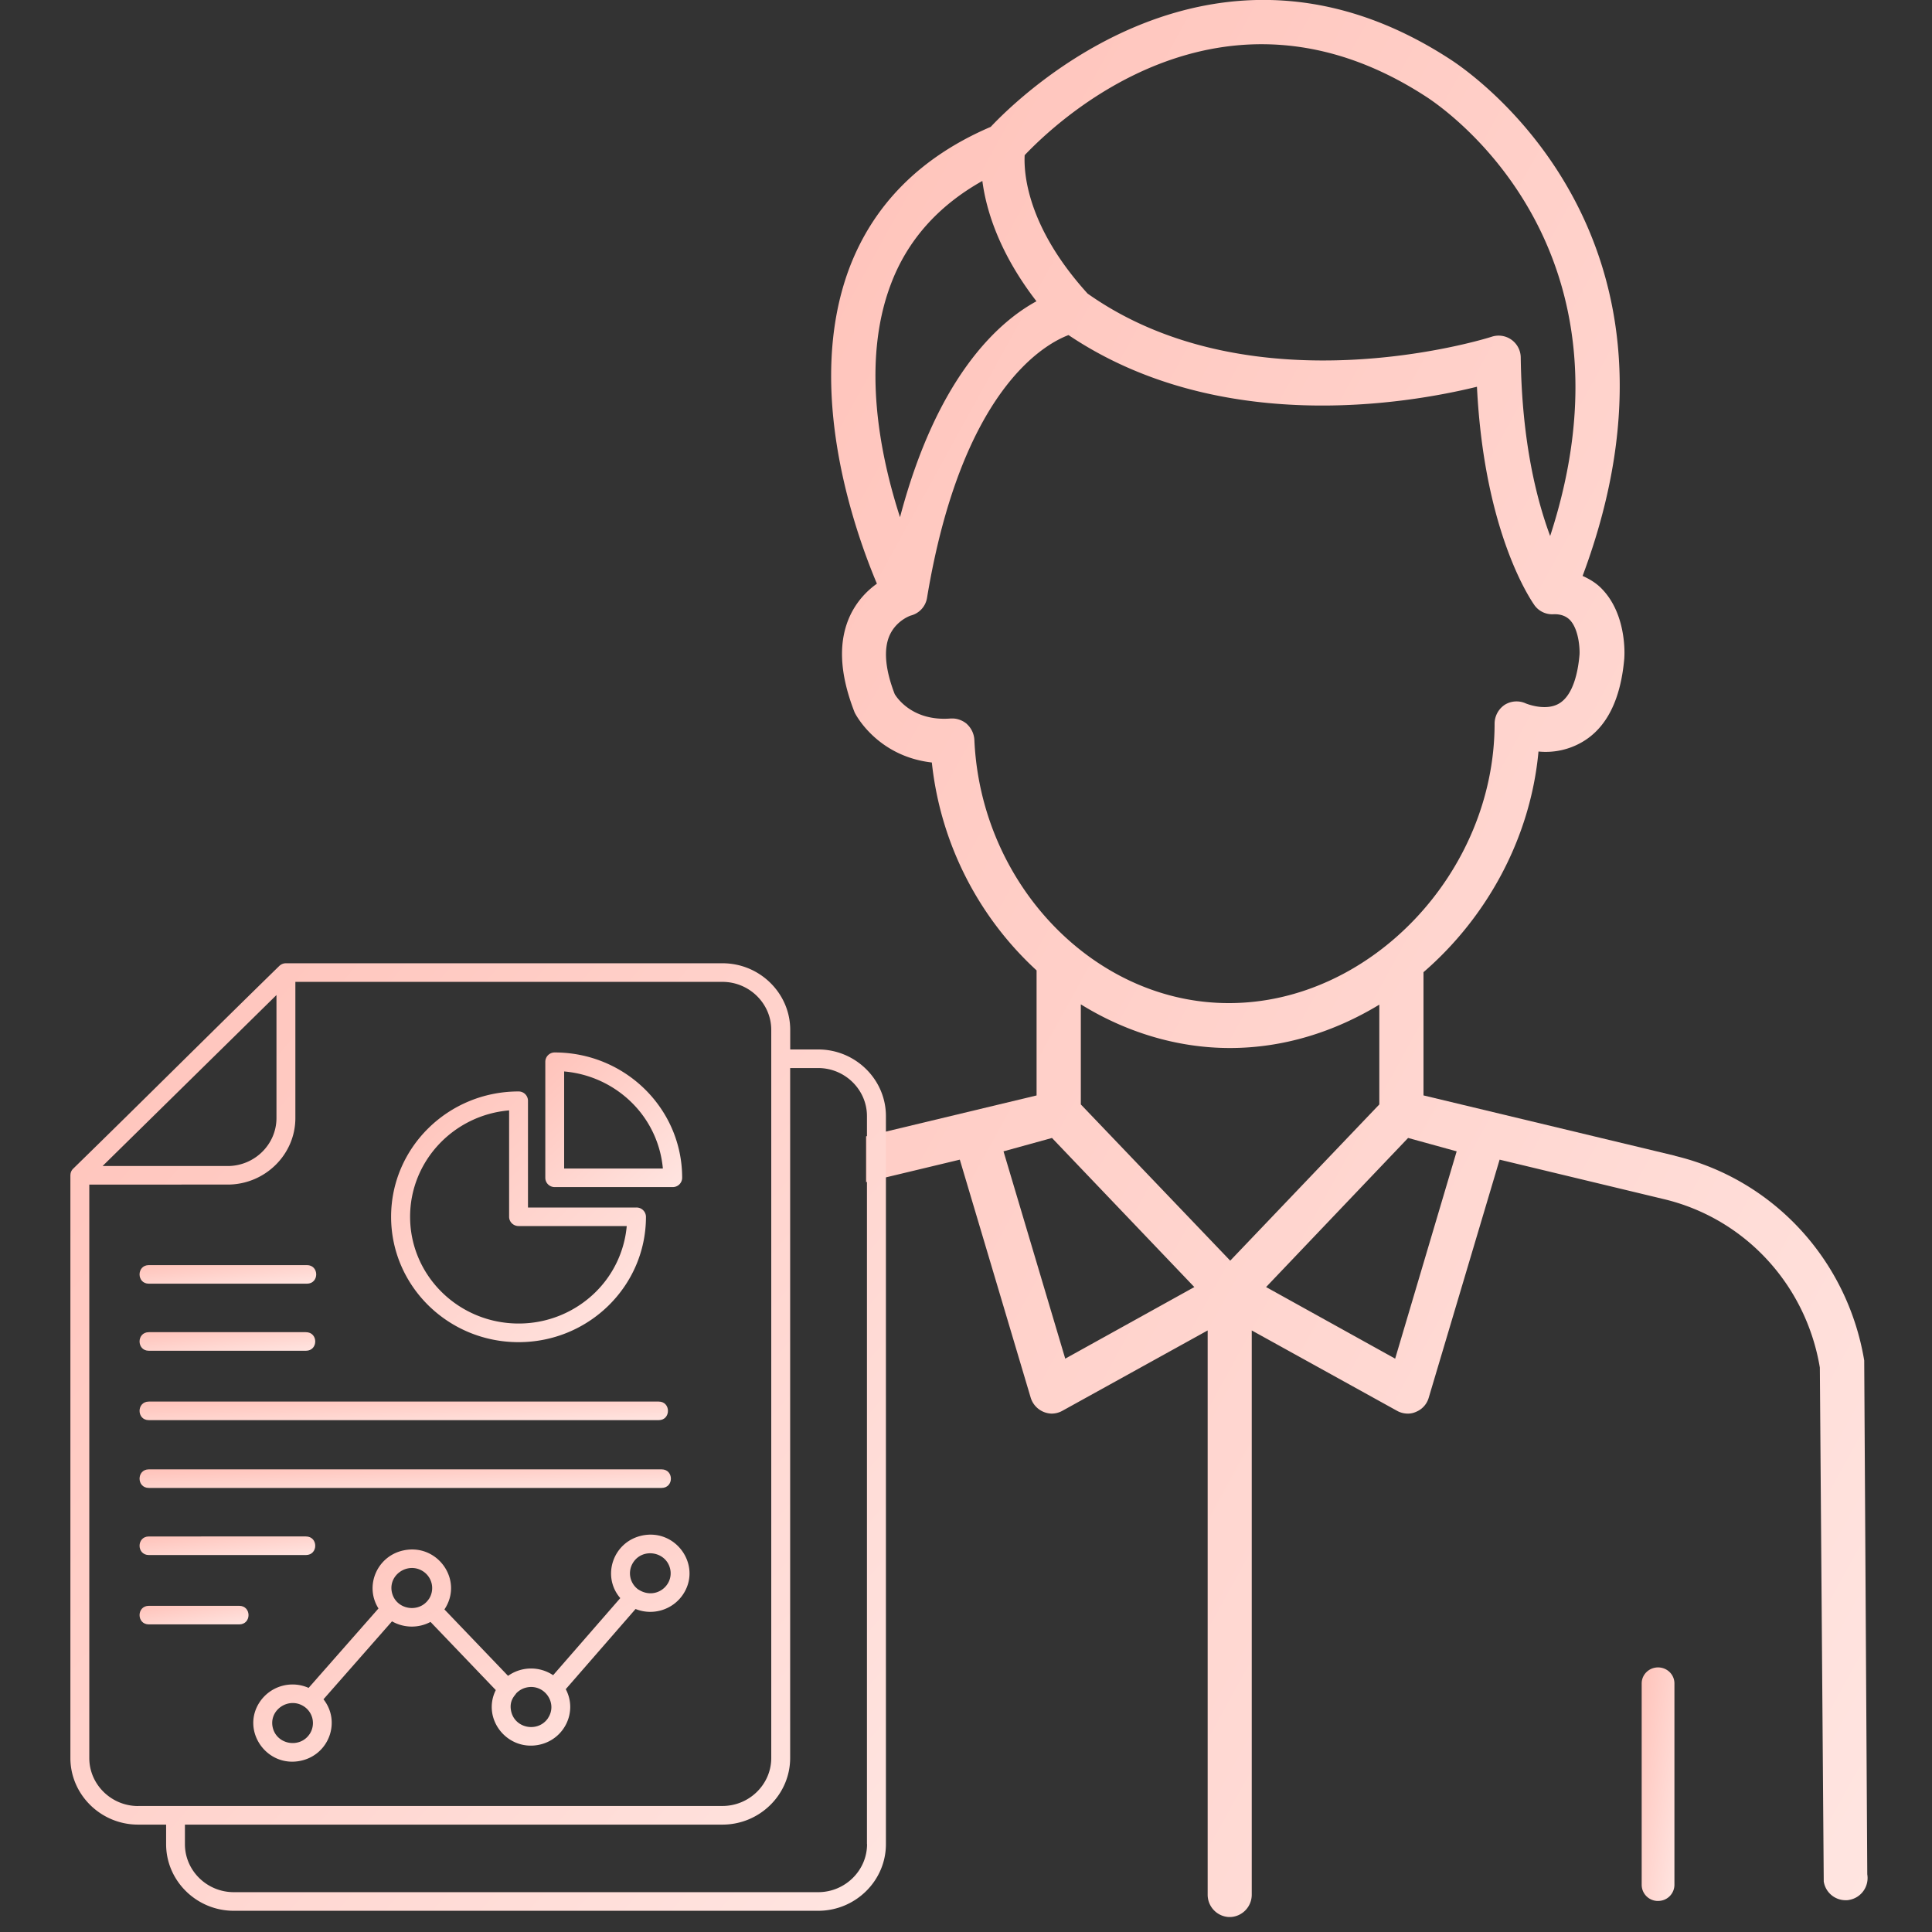
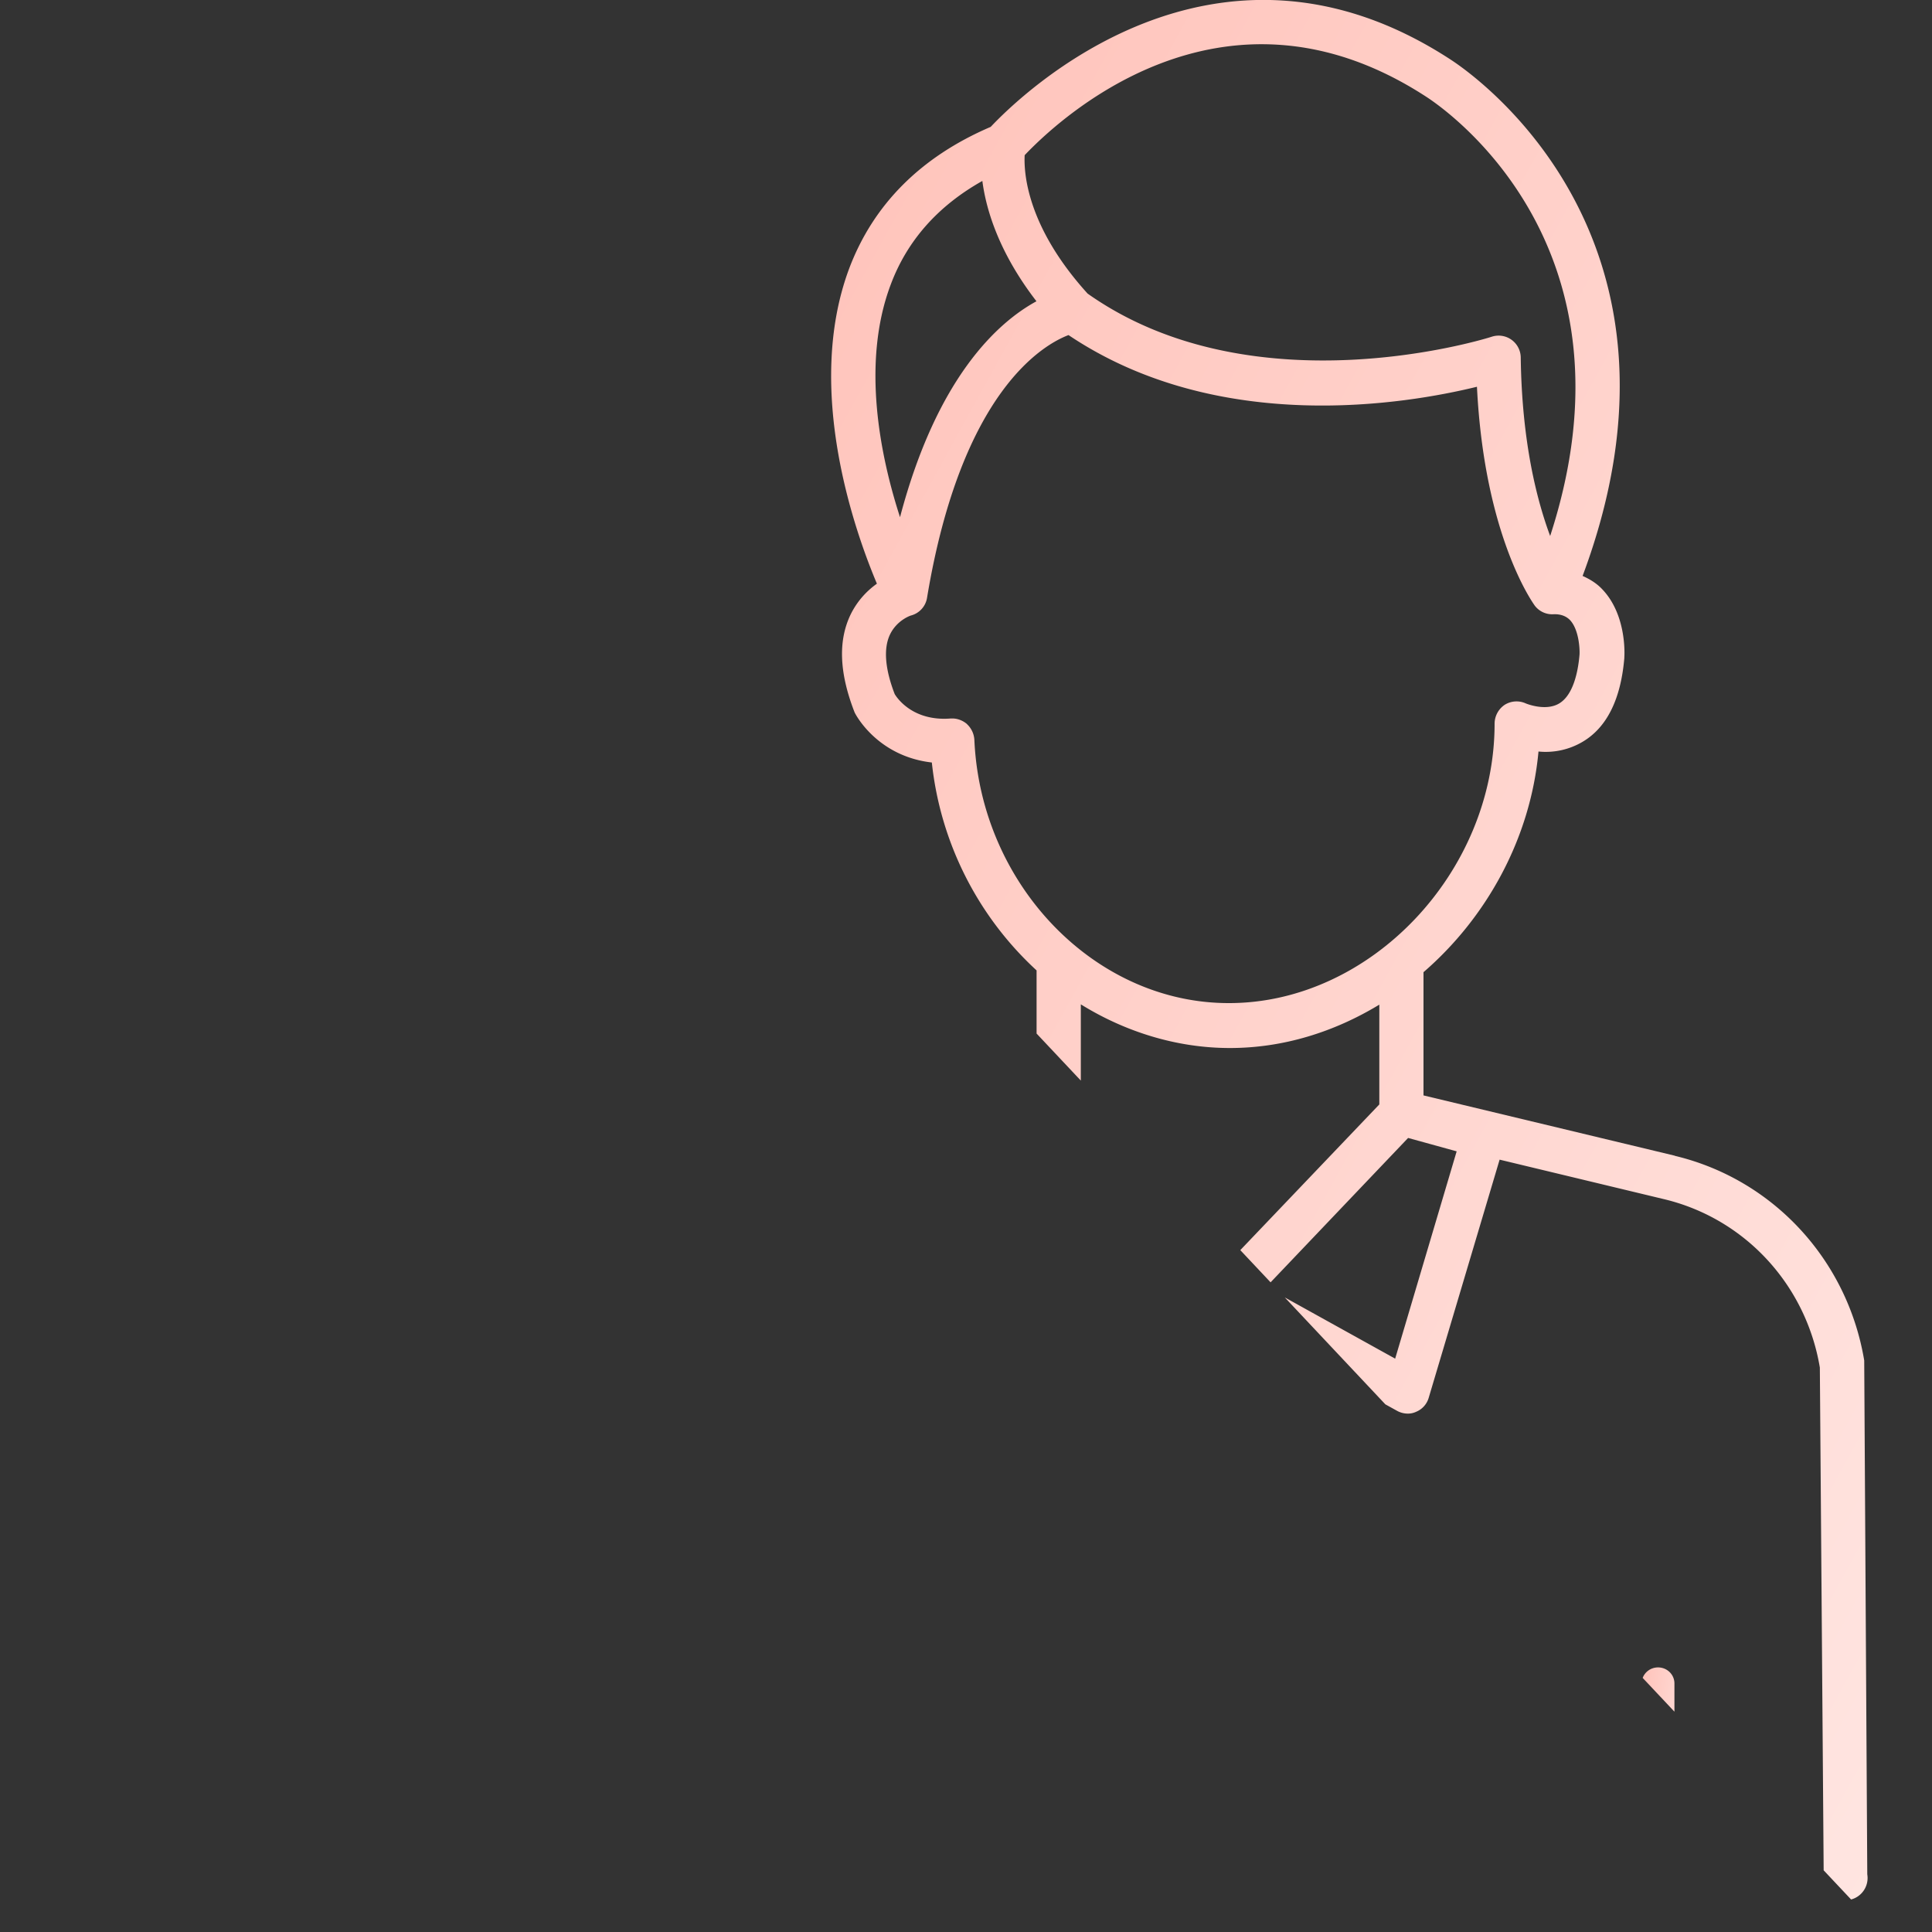
<svg xmlns="http://www.w3.org/2000/svg" width="60" height="60" fill="none" viewBox="0 0 60 60">
  <rect x="0" y="0" width="60" height="60" fill="#333333" stroke="none" />
  <g clip-path="url(#a)">
    <path fill="url(#b)" fill-rule="evenodd" d="M52.013 35.895c3.05.729 5.36 3.228 5.882 6.355l.095 15.96a.69.69 0 0 1-.566.794c-.037.009-.073.009-.11.009a.687.687 0 0 1-.676-.582l-.121-15.96c-.43-2.574-2.33-4.63-4.84-5.23l-5.105-1.227-2.2 7.388a.673.673 0 0 1-.394.443.6.6 0 0 1-.255.056.692.692 0 0 1-.329-.083l-4.52-2.5v17.526a.694.694 0 0 1-.684.692.694.694 0 0 1-.685-.692V41.318l-4.52 2.5a.692.692 0 0 1-.328.083.7.7 0 0 1-.649-.499l-2.2-7.388-2.911.698V35.29l5.295-1.27v-3.883a10.247 10.247 0 0 1-3.253-6.457c-1.698-.194-2.373-1.495-2.4-1.56-.485-1.244-.512-2.25-.11-3.061.22-.434.52-.73.804-.932-.676-1.605-2.256-6.023-.868-9.769.749-2.001 2.227-3.486 4.402-4.418.912-.968 6.94-6.89 14.292-2.084.848.553 7.981 5.617 4.09 16.03.228.102.44.231.612.416.74.775.694 1.973.684 2.112v.019c-.109 1.291-.548 2.168-1.306 2.61a2.248 2.248 0 0 1-1.36.296c-.247 2.694-1.608 5.156-3.571 6.853v3.827l7.808 1.873-.003.003Zm-3.871-19.251C51.037 7.752 45.046 3.5 44.316 3.02c-6.42-4.197-11.58.84-12.494 1.799-.027.516.046 2.195 1.955 4.299 5.195 3.67 12.485 1.365 12.557 1.337a.687.687 0 0 1 .894.655c.036 2.628.502 4.427.913 5.534h.001ZM30.507 5.62c-1.379.775-2.338 1.854-2.849 3.229-.913 2.434-.32 5.322.293 7.213 1.151-4.363 3.05-6.06 4.237-6.706-1.16-1.503-1.562-2.832-1.68-3.736Zm-.475 16.87a.72.72 0 0 1 .228.49c.201 4.51 3.754 8.18 7.909 8.172 4.393 0 8.247-4.058 8.247-8.68a.71.71 0 0 1 .31-.581.693.693 0 0 1 .658-.046s.612.258 1.04 0c.43-.258.585-.97.63-1.522.01-.194-.026-.784-.3-1.07-.074-.074-.229-.194-.53-.176a.68.68 0 0 1-.566-.276l-.003-.005c-.1-.144-1.562-2.234-1.787-6.785-2.182.535-8.018 1.53-12.684-1.605-.758.287-3.324 1.716-4.393 8.154a.68.68 0 0 1-.493.553c-.01 0-.439.14-.657.59-.21.435-.155 1.08.146 1.855l.003.004c.043.07.526.85 1.742.751h.045c.164 0 .329.065.456.175v.003Zm12.804 8.71c-1.398.848-2.978 1.347-4.64 1.347-1.662 0-3.26-.508-4.63-1.356v3.108l4.64 4.852 4.63-4.852v-3.1Zm-10.164 4.14-1.507.416 1.917 6.438 4.009-2.223-4.42-4.63Zm6.648 4.631 4.008 2.223 1.91-6.438-1.508-.416-4.41 4.63v.002Z" clip-rule="evenodd" />
-     <path fill="url(#c)" d="M16.104 41.682c2.185 0 3.957-1.743 3.957-3.894a.293.293 0 0 0-.294-.288h-3.37v-3.315a.29.29 0 0 0-.293-.289c-2.186 0-3.958 1.743-3.958 3.892 0 2.15 1.772 3.894 3.958 3.894Zm-.293-7.197v3.303c0 .16.133.288.294.288h3.359a3.29 3.29 0 0 1-.974 2.057 3.395 3.395 0 0 1-2.384.97c-1.86 0-3.37-1.484-3.37-3.316 0-1.726 1.347-3.156 3.076-3.303l-.001.002Z" />
    <path fill="url(#d)" d="M4.623 39.866h4.908c.386 0 .386-.577 0-.577H4.623c-.385 0-.385.577 0 .577Z" />
    <path fill="url(#e)" d="M4.623 44.104h15.833c.384 0 .384-.577 0-.577H4.623c-.385 0-.385.577 0 .577Z" />
    <path fill="url(#f)" d="M4.623 41.949H9.5c.387 0 .387-.577 0-.577H4.623c-.385 0-.385.577 0 .577Z" />
-     <path fill="url(#g)" d="M17.226 32.685a.29.29 0 0 0-.291.289v3.603c0 .16.13.289.291.289h3.665a.291.291 0 0 0 .294-.29c0-2.148-1.772-3.891-3.959-3.891Zm.294 3.604v-3.014c.815.07 1.545.424 2.091.959a3.29 3.29 0 0 1 .975 2.055h-3.067.001Z" />
    <path fill="url(#h)" d="M19.944 47.687c-.902.189-1.27 1.258-.681 1.944l-2.085 2.394a1.233 1.233 0 0 0-1.4.02l-1.976-2.063c.602-.898-.204-2.056-1.265-1.834-.827.172-1.226 1.103-.783 1.804l-2.17 2.467a1.226 1.226 0 0 0-1.519.44c-.588.886.212 2.046 1.271 1.824.882-.184 1.258-1.217.71-1.91l2.128-2.421c.364.208.818.22 1.196.018l2.027 2.117c-.444.895.357 1.905 1.347 1.698.788-.165 1.199-1.027.826-1.726l2.168-2.49c.54.218 1.16.023 1.477-.457.587-.888-.212-2.045-1.271-1.825ZM9.617 53.85c-.303.46-1.03.334-1.149-.21-.116-.541.496-.948.964-.65a.618.618 0 0 1 .185.861Zm3.703-4.193c-.305.461-1.033.333-1.15-.21-.116-.542.497-.949.964-.651a.62.62 0 0 1 .188.86h-.002Zm3.703 3.696c-.305.46-1.031.334-1.149-.21-.073-.338.128-.497.158-.555a.633.633 0 0 1 .328-.183c.551-.115.965.488.661.948h.002Zm2.805-3.986a.618.618 0 0 1-.162-.846c.302-.462 1.03-.333 1.148.21.112.519-.465.97-.986.634v.002Z" />
-     <path fill="url(#i)" d="M25.41 32.592h-.869v-.608c0-1.138-.946-2.069-2.102-2.069H8.88c-.08 0-.15.03-.207.084-2.138 2.088-4.262 4.209-6.4 6.295a.276.276 0 0 0-.084.172l-.003.034v18.096c0 1.137.945 2.069 2.101 2.069h.872v.608c0 1.137.945 2.068 2.101 2.068h18.15c1.157 0 2.103-.931 2.103-2.069V34.66c0-1.137-.946-2.068-2.102-2.068Zm-16.824-1.69v3.82c0 .82-.683 1.49-1.516 1.49H3.186l5.4-5.31ZM4.287 56.088c-.832 0-1.514-.672-1.514-1.49v-17.81H7.07c1.156 0 2.103-.928 2.103-2.066v-4.229h13.264c.832 0 1.515.672 1.515 1.49v22.613c0 .819-.682 1.49-1.515 1.49H4.287v.002Zm22.64 1.184c0 .82-.684 1.491-1.516 1.491H7.26c-.834 0-1.517-.67-1.517-1.49v-.608h16.694c1.156 0 2.102-.932 2.102-2.07V33.169h.87c.832 0 1.515.673 1.515 1.491v22.612l.002.002Z" />
-     <path fill="url(#j)" d="M4.623 46.209h15.922c.387 0 .387-.577 0-.577H4.623c-.385 0-.385.577 0 .577Z" />
-     <path fill="url(#k)" d="M7.428 49.87H4.623c-.385 0-.385.577 0 .577h2.805c.387 0 .387-.577 0-.577Z" />
    <path fill="url(#l)" d="M4.623 48.293H9.5c.387 0 .387-.577 0-.577H4.623c-.385 0-.385.577 0 .577Z" />
    <path fill="url(#m)" d="M51.492 59.036a.503.503 0 0 1-.508-.497V52.28c0-.274.227-.497.508-.497.282 0 .509.222.509.498v6.257a.503.503 0 0 1-.509.497Z" />
  </g>
  <defs>
    <linearGradient id="b" x1="58" x2="-24.277" y1="59.536" y2="14.147" gradientUnits="userSpaceOnUse">
      <stop stop-color="#FFE5E1" />
      <stop offset="1" stop-color="#FFACA0" />
    </linearGradient>
    <linearGradient id="c" x1="20.061" x2="7.351" y1="41.682" y2="28.495" gradientUnits="userSpaceOnUse">
      <stop stop-color="#FFE5E1" />
      <stop offset="1" stop-color="#FFACA0" />
    </linearGradient>
    <linearGradient id="d" x1="9.82" x2="9.628" y1="39.866" y2="38.001" gradientUnits="userSpaceOnUse">
      <stop stop-color="#FFE5E1" />
      <stop offset="1" stop-color="#FFACA0" />
    </linearGradient>
    <linearGradient id="e" x1="20.744" x2="20.679" y1="44.104" y2="42.222" gradientUnits="userSpaceOnUse">
      <stop stop-color="#FFE5E1" />
      <stop offset="1" stop-color="#FFACA0" />
    </linearGradient>
    <linearGradient id="f" x1="9.79" x2="9.597" y1="41.949" y2="40.084" gradientUnits="userSpaceOnUse">
      <stop stop-color="#FFE5E1" />
      <stop offset="1" stop-color="#FFACA0" />
    </linearGradient>
    <linearGradient id="g" x1="21.185" x2="14.359" y1="36.866" y2="29.785" gradientUnits="userSpaceOnUse">
      <stop stop-color="#FFE5E1" />
      <stop offset="1" stop-color="#FFACA0" />
    </linearGradient>
    <linearGradient id="h" x1="21.414" x2="12.09" y1="54.71" y2="36.429" gradientUnits="userSpaceOnUse">
      <stop stop-color="#FFE5E1" />
      <stop offset="1" stop-color="#FFACA0" />
    </linearGradient>
    <linearGradient id="i" x1="27.513" x2="-20.157" y1="59.341" y2="17.474" gradientUnits="userSpaceOnUse">
      <stop stop-color="#FFE5E1" />
      <stop offset="1" stop-color="#FFACA0" />
    </linearGradient>
    <linearGradient id="j" x1="20.835" x2="20.771" y1="46.209" y2="44.327" gradientUnits="userSpaceOnUse">
      <stop stop-color="#FFE5E1" />
      <stop offset="1" stop-color="#FFACA0" />
    </linearGradient>
    <linearGradient id="k" x1="7.718" x2="7.412" y1="50.447" y2="48.614" gradientUnits="userSpaceOnUse">
      <stop stop-color="#FFE5E1" />
      <stop offset="1" stop-color="#FFACA0" />
    </linearGradient>
    <linearGradient id="l" x1="9.79" x2="9.597" y1="48.293" y2="46.428" gradientUnits="userSpaceOnUse">
      <stop stop-color="#FFE5E1" />
      <stop offset="1" stop-color="#FFACA0" />
    </linearGradient>
    <linearGradient id="m" x1="52.001" x2="48.678" y1="59.036" y2="58.561" gradientUnits="userSpaceOnUse">
      <stop stop-color="#FFE5E1" />
      <stop offset="1" stop-color="#FFACA0" />
    </linearGradient>
    <clipPath id="a">
-       <path fill="#fff" d="M2 0h56v59.535H2z" />
+       <path fill="#fff" d="M2 0h56v59.535z" />
    </clipPath>
  </defs>
</svg>